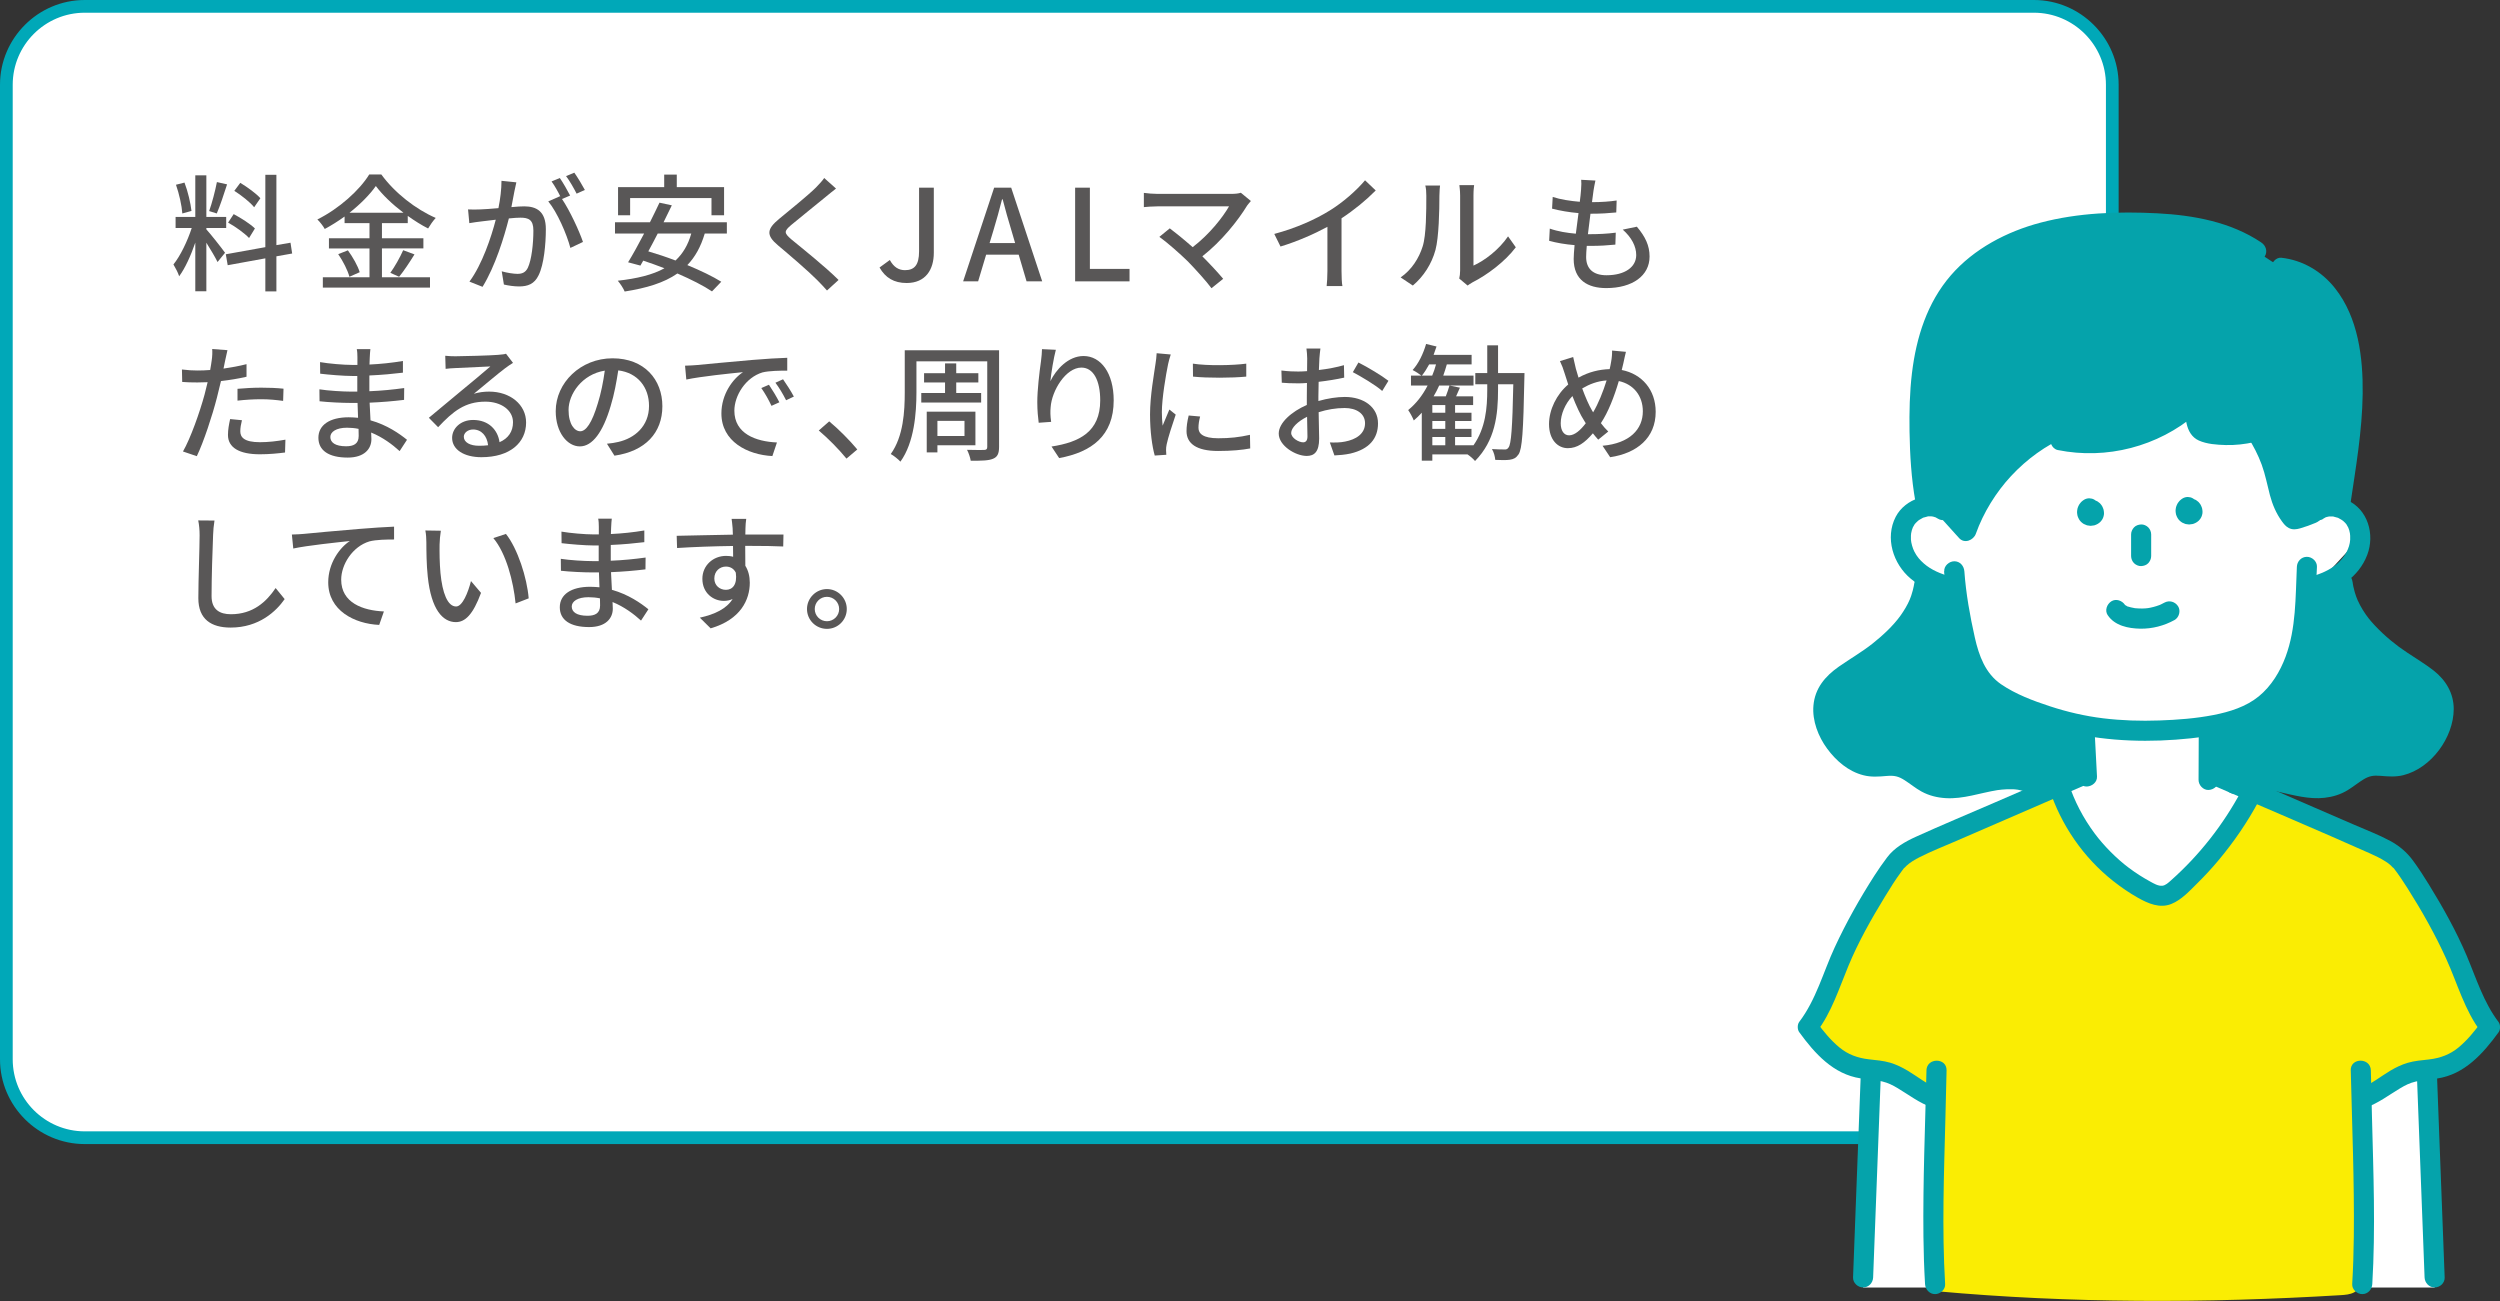
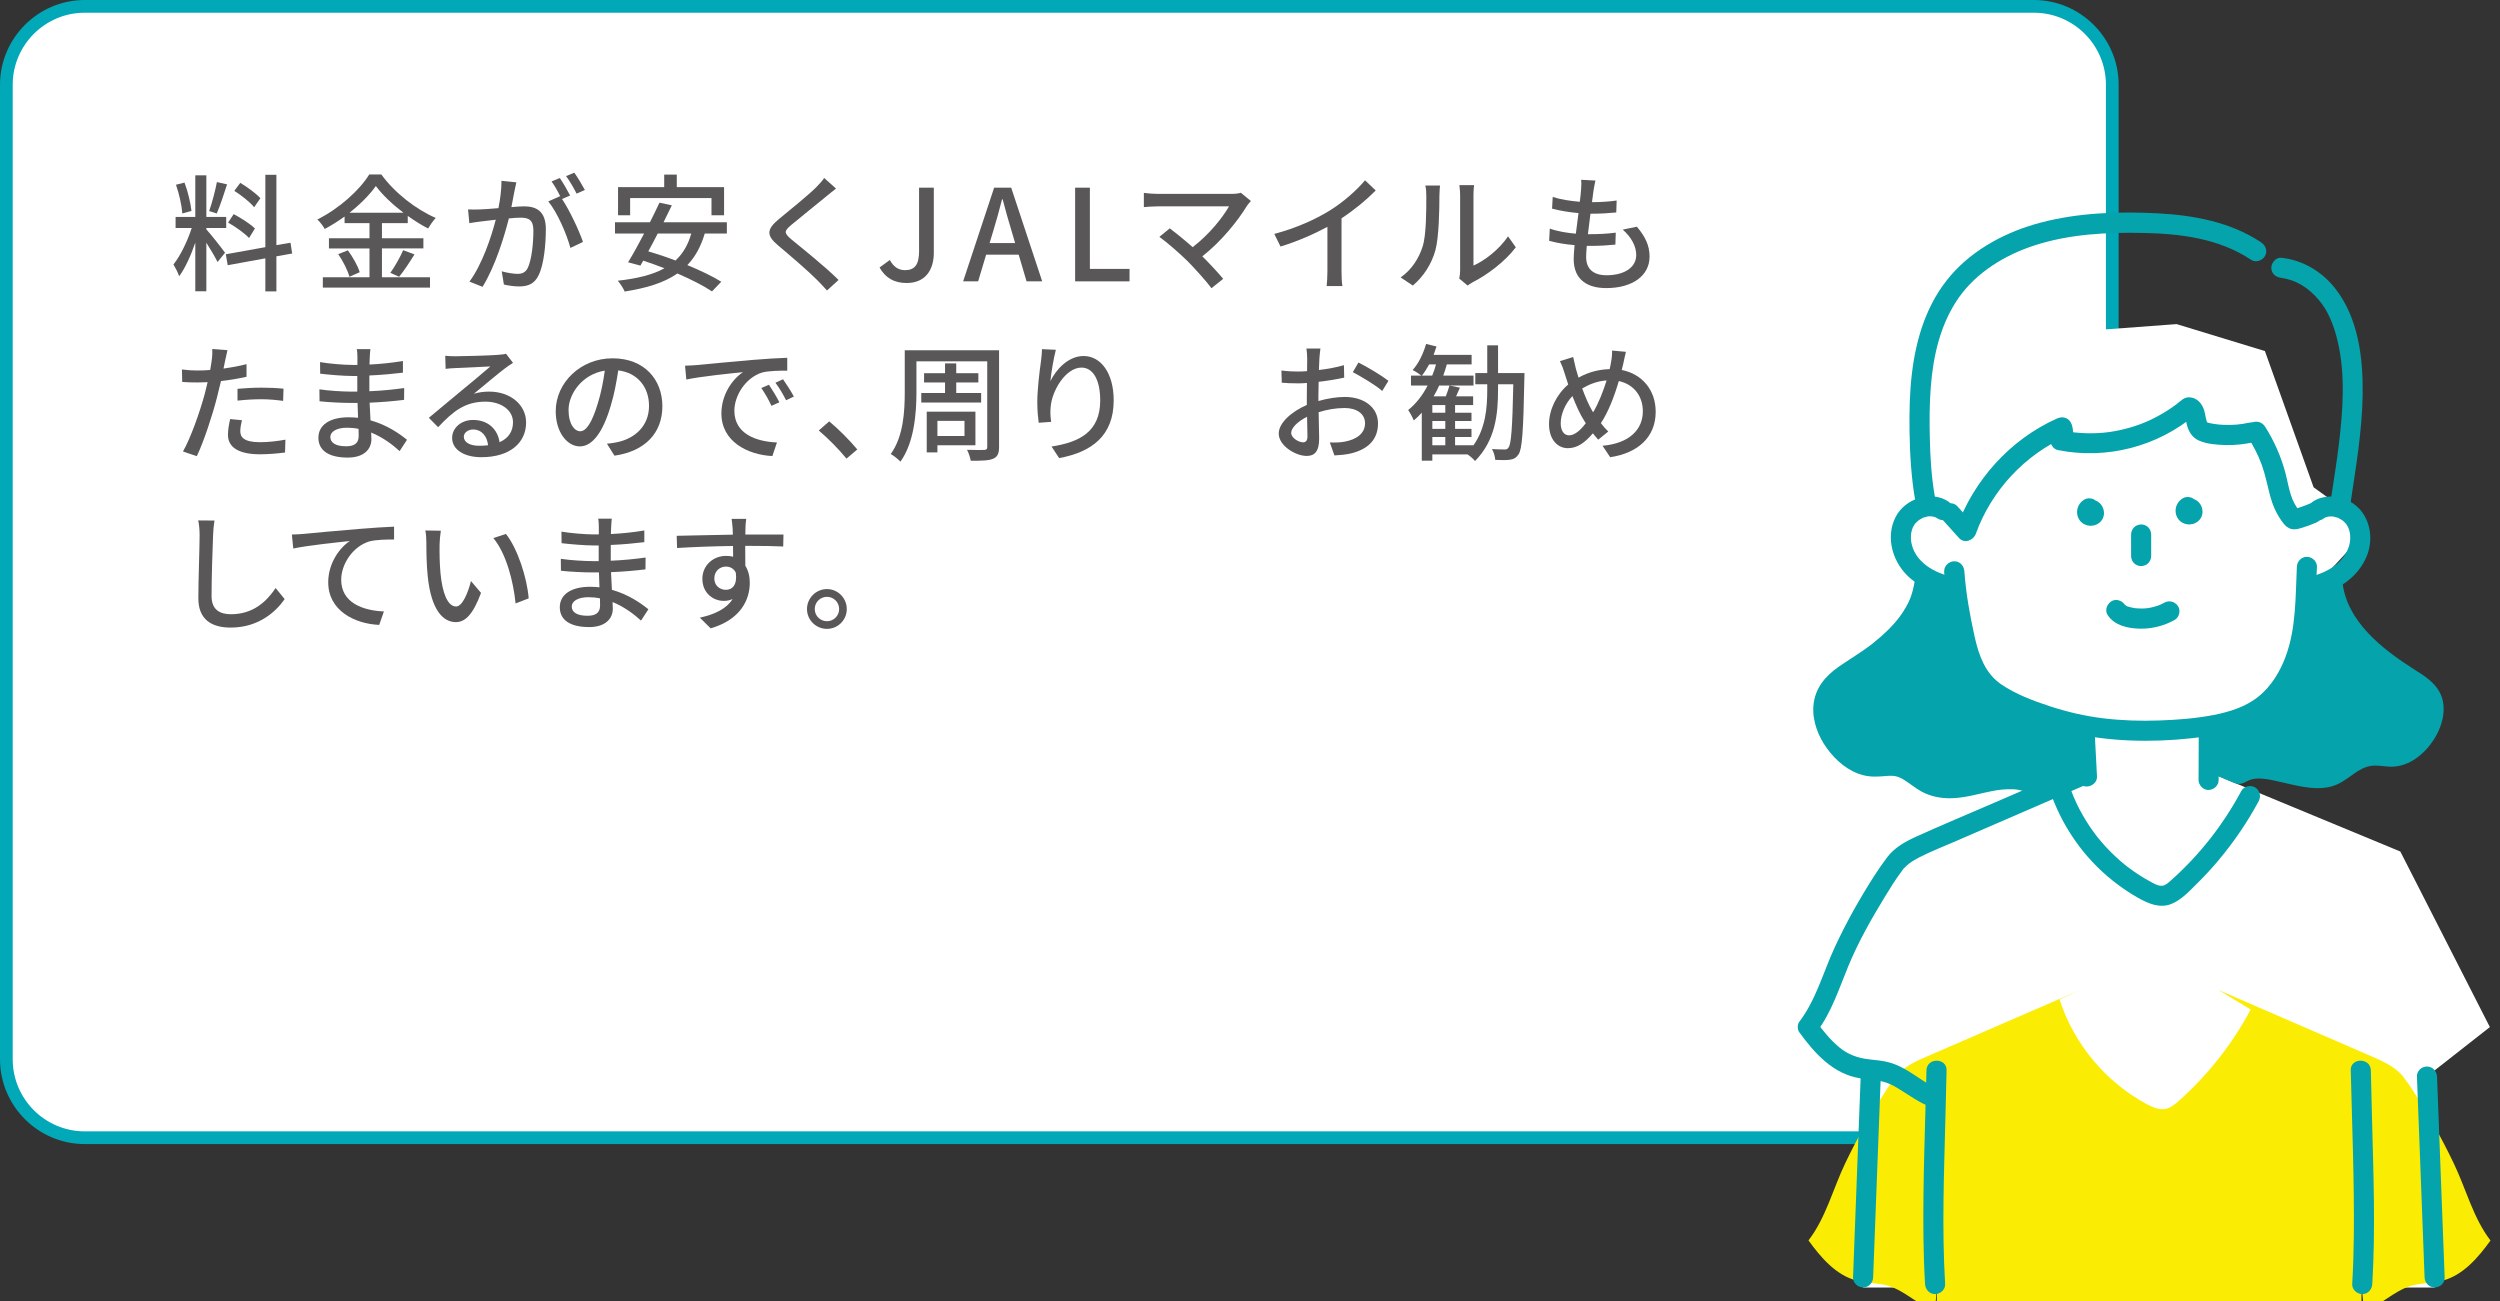
<svg xmlns="http://www.w3.org/2000/svg" id="_レイヤー_2" viewBox="0 0 590 307.03">
  <rect x="0" y="0" width="590" height="307.03" fill="#333333" stroke="none" />
  <defs>
    <style>.cls-1{fill:#05a3ab;}.cls-2{fill:#fff;}.cls-3{fill:#00a8b8;}.cls-4{fill:#595757;}.cls-5{fill:#faed03;}</style>
  </defs>
  <g id="_レイヤー_1-2">
    <rect class="cls-2" x="1.5" y="1.5" width="497" height="267" rx="18.5" ry="18.5" />
    <path class="cls-3" d="M480,3c9.37,0,17,7.63,17,17v230c0,9.37-7.63,17-17,17H20c-9.37,0-17-7.63-17-17V20C3,10.63,10.63,3,20,3h460M480,0H20C9,0,0,9,0,20v230c0,11,9,20,20,20h460c11,0,20-9,20-20V20c0-11-9-20-20-20h0Z" />
    <path class="cls-4" d="M48.7,54.13c.9.96,3.78,4.62,4.41,5.52l-1.77,2.19c-.51-1.08-1.65-2.97-2.64-4.56v11.46h-2.61v-11.49c-1.02,3-2.4,6.06-3.81,7.95-.24-.81-.9-2.04-1.35-2.79,1.62-1.98,3.33-5.55,4.32-8.61h-3.81v-2.61h4.65v-9.81h2.61v9.81h4.68v2.61h-4.68v.33ZM43.03,50.38c-.12-1.83-.75-4.65-1.5-6.78l2.01-.51c.81,2.1,1.44,4.86,1.65,6.69l-2.16.6ZM53.59,43.51c-.75,2.34-1.68,5.13-2.43,6.87l-1.8-.57c.66-1.83,1.44-4.8,1.83-6.84l2.4.54ZM65.23,60.49v8.28h-2.61v-7.8l-8.88,1.62-.45-2.58,9.33-1.68v-17.07h2.61v16.59l3.33-.57.39,2.55-3.72.66ZM58.78,56.17c-1.05-1.11-3.18-2.67-4.95-3.63l1.32-2.01c1.74.93,3.96,2.34,5.01,3.39l-1.38,2.25ZM59.98,48.91c-.93-1.17-2.97-2.79-4.68-3.87l1.41-1.89c1.68,1.02,3.75,2.52,4.74,3.63l-1.47,2.13Z" />
    <path class="cls-4" d="M90.14,65.44h11.34v2.43h-25.29v-2.43h11.01v-6.81h-9.57v-2.4h9.57v-3.57h-5.88v-1.56c-1.5,1.08-3.06,2.07-4.68,2.94-.33-.63-1.14-1.68-1.74-2.25,5.1-2.52,9.99-6.93,12.24-10.62h2.85c3.18,4.38,8.19,8.25,12.84,10.26-.66.72-1.32,1.68-1.8,2.49-1.59-.81-3.21-1.83-4.8-2.97v1.71h-6.09v3.57h9.78v2.4h-9.78v6.81ZM82.1,59.08c1.17,1.59,2.37,3.72,2.79,5.16l-2.43,1.08c-.36-1.44-1.5-3.69-2.64-5.34l2.28-.9ZM95.21,50.2c-2.61-1.98-4.95-4.2-6.51-6.3-1.44,2.04-3.63,4.26-6.21,6.3h12.72ZM92.12,64.39c1.02-1.41,2.31-3.69,3.03-5.34l2.67.99c-1.17,1.89-2.52,3.93-3.63,5.28l-2.07-.93Z" />
    <path class="cls-4" d="M121.41,45.1c-.18.93-.45,2.37-.72,3.78,1.23-.12,2.34-.18,3.03-.18,2.88,0,5.1,1.17,5.1,5.37,0,3.54-.45,8.37-1.71,10.89-.99,2.07-2.55,2.64-4.62,2.64-1.17,0-2.58-.21-3.57-.45l-.51-3.12c1.23.36,2.85.6,3.69.6,1.05,0,1.89-.27,2.46-1.41.9-1.89,1.32-5.7,1.32-8.82,0-2.58-1.17-3.03-3.06-3.03-.63,0-1.62.06-2.73.18-1.11,4.41-3.24,11.34-6.21,16.14l-3.09-1.23c3-4.05,5.16-10.53,6.21-14.61-1.35.15-2.58.3-3.27.39-.75.09-2.16.27-2.97.42l-.3-3.24c.99.06,1.89.03,2.91,0,.96-.03,2.58-.15,4.26-.3.45-2.22.72-4.5.72-6.45l3.51.36c-.15.63-.3,1.41-.45,2.07ZM134.55,46.15l-1.92.81c1.83,2.7,4.08,7.56,4.95,10.14l-2.97,1.41c-.84-3.21-3.12-8.46-5.22-10.98l2.79-1.23c.03.06.09.12.12.18-.57-1.17-1.41-2.67-2.13-3.66l1.95-.81c.75,1.08,1.83,2.97,2.43,4.14ZM138.03,44.83l-1.95.87c-.66-1.29-1.62-3-2.49-4.14l1.95-.81c.78,1.11,1.92,3,2.49,4.08Z" />
    <path class="cls-4" d="M166.32,55.12c-.93,3.12-2.28,5.55-4.11,7.44,3.12,1.29,6,2.67,8.01,3.93l-2.19,2.28c-1.95-1.32-4.92-2.82-8.16-4.23-3.18,2.22-7.32,3.45-12.45,4.26-.24-.66-1.08-1.92-1.62-2.55,4.53-.51,8.19-1.38,11.01-2.94-1.68-.66-3.39-1.26-5.01-1.8l-.66,1.17-2.91-.78c1.11-1.8,2.46-4.26,3.78-6.78h-6.87v-2.67h8.25c.81-1.62,1.59-3.21,2.25-4.62l2.91.63c-.6,1.26-1.26,2.61-1.95,3.99h14.94v2.67h-5.22ZM148.71,50.8h-2.85v-6.63h10.89v-2.97h2.97v2.97h11.16v6.63h-2.97v-4.05h-19.2v4.05ZM155.22,55.12c-.75,1.47-1.5,2.88-2.22,4.2,2.04.6,4.23,1.32,6.42,2.16,1.74-1.62,2.97-3.69,3.72-6.36h-7.92Z" />
    <path class="cls-4" d="M194.99,46.36c-2.01,1.68-6.15,4.95-8.28,6.75-1.71,1.47-1.71,1.86.06,3.39,2.55,2.1,8.01,6.45,11.13,9.57l-2.73,2.49c-.72-.81-1.5-1.65-2.28-2.43-2.01-2.04-6.48-5.88-9.27-8.22-2.91-2.43-2.61-3.87.24-6.24,2.31-1.92,6.66-5.4,8.7-7.41.69-.72,1.56-1.62,1.95-2.25l2.79,2.49c-.75.57-1.71,1.38-2.31,1.86Z" />
    <path class="cls-4" d="M207.57,63.13l2.43-1.77c.93,1.71,2.13,2.4,3.57,2.4,2.22,0,3.33-1.2,3.33-4.44v-15.03h3.48v15.36c0,3.96-1.92,7.14-6.42,7.14-2.97,0-5.01-1.23-6.39-3.66Z" />
    <path class="cls-4" d="M234.62,44.29h4.02l7.32,22.11h-3.69l-1.86-6.3h-7.68l-1.89,6.3h-3.54l7.32-22.11ZM233.54,57.37h6.03l-.87-2.97c-.75-2.4-1.41-4.86-2.07-7.35h-.15c-.63,2.52-1.32,4.95-2.04,7.35l-.9,2.97Z" />
    <path class="cls-4" d="M253.73,44.29h3.48v19.17h9.36v2.94h-12.84v-22.11Z" />
    <path class="cls-4" d="M294.34,48.49c-2.16,3.54-6,8.4-10.59,12,1.77,1.77,3.72,3.87,4.92,5.31l-2.76,2.22c-1.2-1.62-3.63-4.32-5.55-6.3-1.8-1.77-5.07-4.65-6.75-5.82l2.46-2.01c1.14.84,3.39,2.67,5.4,4.44,3.96-3.03,7.11-7.05,8.58-9.63h-16.86c-1.2,0-2.61.12-3.24.18v-3.36c.81.12,2.22.24,3.24.24h17.34c.96,0,1.8-.09,2.31-.27l2.37,1.95c-.33.39-.66.75-.87,1.05Z" />
    <path class="cls-4" d="M313.81,49.69c3.12-1.92,6.3-4.71,8.34-7.14l2.52,2.4c-2.28,2.31-5.1,4.62-8.07,6.57v12.45c0,1.23.06,2.88.21,3.54h-3.72c.09-.66.18-2.31.18-3.54v-10.44c-3.15,1.71-7.11,3.45-11.07,4.65l-1.47-2.97c5.25-1.41,9.75-3.45,13.08-5.52Z" />
    <path class="cls-4" d="M335.74,58.18c.87-2.67.87-8.52.87-11.97,0-1.02-.06-1.74-.24-2.43h3.48c-.03.24-.15,1.35-.15,2.4,0,3.42-.12,9.81-.93,12.81-.9,3.3-2.79,6.24-5.34,8.4l-2.88-1.92c2.61-1.8,4.32-4.53,5.19-7.29ZM344.59,63.85v-17.76c0-1.23-.18-2.22-.18-2.4h3.48c-.03.18-.15,1.17-.15,2.4v16.59c2.61-1.17,6-3.72,8.16-6.9l1.83,2.58c-2.55,3.39-6.78,6.54-10.23,8.28-.54.3-.9.57-1.14.75l-1.98-1.65c.12-.51.21-1.2.21-1.89Z" />
    <path class="cls-4" d="M376.07,44.98c-.09.66-.21,1.59-.36,2.73,2.22,0,4.23-.15,5.82-.39l-.09,2.82c-1.86.18-3.57.3-6.03.3h-.06c-.21,1.56-.42,3.27-.6,4.83h.42c1.95,0,4.11-.09,6.15-.36l-.09,2.82c-1.83.18-3.66.3-5.61.3h-1.14c-.09,1.05-.15,1.98-.15,2.61,0,2.73,1.59,4.32,4.8,4.32,4.38,0,7.02-1.95,7.02-4.77,0-2.04-1.08-4.14-3.18-6l3.33-.69c2.01,2.37,3,4.47,3,7.05,0,4.5-4.02,7.44-10.23,7.44-4.35,0-7.68-1.89-7.68-6.87,0-.78.09-1.92.21-3.27-2.19-.18-4.29-.54-6-1.02l.15-2.88c1.95.69,4.11,1.02,6.15,1.2.21-1.59.42-3.27.63-4.86-2.16-.18-4.41-.57-6.24-1.05l.15-2.76c1.83.6,4.17.96,6.39,1.14.15-1.08.24-2.04.3-2.82.09-1.2.09-1.77.03-2.37l3.36.18c-.21.93-.33,1.65-.45,2.37Z" />
    <path class="cls-4" d="M53.11,85.22c-.09.51-.21,1.11-.36,1.77,1.83-.27,3.69-.6,5.43-1.05v2.97c-1.89.45-3.99.78-6.03,1.02-.3,1.29-.63,2.67-.96,3.93-1.08,4.23-3.12,10.41-4.74,13.8l-3.27-1.11c1.77-3.06,3.96-9.24,5.1-13.44.24-.93.48-1.92.72-2.91-.87.03-1.68.06-2.43.06-1.38,0-2.49-.03-3.57-.12l-.06-2.94c1.47.18,2.52.24,3.66.24.93,0,1.95-.03,3-.12.15-.9.3-1.68.36-2.25.15-.93.18-2.04.12-2.7l3.6.27c-.18.75-.45,1.98-.57,2.58ZM56.71,101.78c0,1.35.81,2.58,4.65,2.58,1.98,0,4.02-.24,6-.6l-.09,3.03c-1.65.21-3.66.42-5.94.42-4.89,0-7.53-1.59-7.53-4.56,0-1.26.24-2.52.51-3.75l2.79.27c-.24.93-.39,1.86-.39,2.61ZM61.66,91.49c1.74,0,3.54.06,5.25.24l-.09,2.88c-1.53-.21-3.3-.39-5.1-.39-1.95,0-3.78.12-5.67.33v-2.79c1.62-.15,3.69-.27,5.61-.27Z" />
    <path class="cls-4" d="M87.26,84.44c-.03.36-.03.93-.06,1.59,2.58-.12,5.22-.39,7.89-.84v2.76c-2.22.27-5.01.54-7.92.66v3.72c2.97-.12,5.61-.39,8.22-.75l-.03,2.79c-2.76.33-5.25.54-8.13.66.06,1.38.15,2.82.21,4.17,3.9,1.08,6.87,3.18,8.61,4.59l-1.74,2.67c-1.71-1.56-3.99-3.27-6.72-4.38.03.63.06,1.14.06,1.56,0,2.28-1.65,4.35-5.58,4.35-4.5,0-6.93-1.68-6.93-4.68s2.67-4.83,7.14-4.83c.78,0,1.5.06,2.22.12-.03-1.17-.09-2.4-.12-3.51h-1.65c-1.92,0-5.25-.15-7.32-.39l-.03-2.82c2.04.33,5.58.54,7.41.54h1.53v-3.69h-1.23c-1.98,0-5.58-.3-7.53-.54l-.03-2.73c2.01.36,5.61.66,7.53.66h1.29v-1.83c0-.51-.03-1.41-.15-1.89h3.21c-.06.54-.12,1.2-.15,2.04ZM81.68,105.32c1.68,0,2.97-.51,2.97-2.43,0-.42,0-1.02-.03-1.68-.87-.18-1.8-.27-2.73-.27-2.55,0-3.93.99-3.93,2.19,0,1.29,1.14,2.19,3.72,2.19Z" />
    <path class="cls-4" d="M107.48,84.08c1.56,0,8.4-.18,10.02-.33,1.05-.09,1.59-.15,1.92-.27l1.65,2.16c-.63.39-1.26.81-1.89,1.29-1.53,1.14-5.22,4.26-7.35,6,1.2-.36,2.4-.51,3.6-.51,5.01,0,8.73,3.09,8.73,7.29,0,4.77-3.81,8.19-10.56,8.19-4.14,0-6.9-1.83-6.9-4.56,0-2.22,1.98-4.23,4.95-4.23,3.72,0,5.85,2.4,6.24,5.25,2.07-.9,3.18-2.52,3.18-4.71,0-2.82-2.76-4.86-6.51-4.86-4.8,0-7.62,2.25-11.16,6.03l-2.19-2.22c2.34-1.92,6.09-5.07,7.86-6.54,1.68-1.38,5.16-4.26,6.66-5.58-1.59.06-6.78.3-8.34.39-.75.03-1.53.09-2.22.18l-.09-3.09c.75.09,1.68.12,2.4.12ZM113.06,105.2c.75,0,1.47-.03,2.13-.12-.24-2.19-1.56-3.72-3.54-3.72-1.26,0-2.19.81-2.19,1.71,0,1.32,1.47,2.13,3.6,2.13Z" />
    <path class="cls-4" d="M145.01,107.54l-1.77-2.82c1.02-.09,1.92-.24,2.67-.42,3.84-.87,7.26-3.69,7.26-8.52,0-4.35-2.64-7.8-7.26-8.37-.42,2.7-.93,5.61-1.8,8.43-1.8,6.12-4.29,9.51-7.26,9.51s-5.7-3.3-5.7-8.31c0-6.72,5.88-12.48,13.41-12.48s11.76,5.04,11.76,11.31-4.02,10.62-11.31,11.67ZM136.94,101.78c1.35,0,2.76-1.95,4.14-6.57.75-2.37,1.29-5.1,1.65-7.74-5.4.87-8.55,5.55-8.55,9.27,0,3.45,1.47,5.04,2.76,5.04Z" />
    <path class="cls-4" d="M164.46,86.15c2.19-.21,7.53-.72,13.05-1.2,3.21-.27,6.21-.45,8.28-.51v3.03c-1.68,0-4.29.03-5.85.42-3.99,1.2-6.63,5.49-6.63,9.03,0,5.46,5.1,7.29,10.05,7.5l-1.08,3.21c-5.88-.3-12.03-3.45-12.03-10.05,0-4.53,2.67-8.16,5.1-9.75-3.03.3-10.02,1.02-13.38,1.74l-.3-3.27c1.14-.03,2.19-.09,2.79-.15ZM183.93,94.94l-1.86.84c-.72-1.53-1.5-2.91-2.4-4.2l1.8-.78c.72,1.05,1.83,2.88,2.46,4.14ZM187.35,93.59l-1.83.87c-.78-1.53-1.56-2.85-2.52-4.14l1.8-.81c.72,1.02,1.89,2.82,2.55,4.08Z" />
    <path class="cls-4" d="M193.23,101.6l2.46-2.16c2.13,1.74,4.92,4.56,6.63,6.63l-2.55,2.16c-1.89-2.31-4.44-4.86-6.54-6.63Z" />
    <path class="cls-4" d="M235.78,105.47c0,1.59-.39,2.37-1.41,2.79-1.02.45-2.64.48-5.28.48-.09-.69-.51-1.92-.87-2.58,1.71.06,3.54.03,4.05.03.54-.03.72-.21.72-.72v-20.19h-16.71v7.32c0,4.86-.51,11.82-3.78,16.35-.48-.54-1.65-1.47-2.28-1.8,3-4.17,3.3-10.11,3.3-14.55v-9.93h22.26v22.8ZM223.03,92.75v-2.49h-4.95v-2.19h4.95v-2.31h2.64v2.31h5.22v2.19h-5.22v2.49h5.88v2.25h-14.13v-2.25h5.61ZM221.23,105.08v1.68h-2.52v-9.6h11.49v7.92h-8.97ZM221.23,99.32v3.57h6.39v-3.57h-6.39Z" />
    <path class="cls-4" d="M247.89,89.96c1.32-2.73,4.2-5.94,7.83-5.94,4.08,0,7.11,4.02,7.11,10.47,0,8.37-5.22,12.21-12.87,13.62l-1.8-2.73c6.57-1.02,11.49-3.45,11.49-10.89,0-4.68-1.59-7.74-4.44-7.74-3.66,0-6.99,5.4-7.26,9.36-.09.99-.09,2.01.12,3.45l-2.94.21c-.15-1.14-.33-2.88-.33-4.86,0-2.82.48-6.93.87-9.66.15-1.02.21-2.01.24-2.85l3.27.15c-.51,1.89-1.11,5.52-1.29,7.41Z" />
-     <path class="cls-4" d="M275.67,85.94c-.51,2.46-1.47,8.1-1.47,11.31,0,1.05.06,2.1.18,3.21.51-1.23,1.11-2.7,1.59-3.81l1.5,1.2c-.78,2.28-1.83,5.49-2.13,6.99-.09.42-.18,1.05-.15,1.38,0,.3.03.75.06,1.11l-2.73.18c-.6-2.1-1.11-5.64-1.11-9.69,0-4.47.96-9.57,1.29-11.97.12-.75.24-1.68.27-2.49l3.33.3c-.21.54-.51,1.74-.63,2.28ZM282.84,100.97c0,1.35,1.05,2.46,4.68,2.46,2.7,0,4.95-.24,7.47-.81l.06,3.21c-1.89.36-4.38.6-7.59.6-5.1,0-7.44-1.77-7.44-4.68,0-1.08.15-2.22.51-3.69l2.7.24c-.27,1.05-.39,1.86-.39,2.67ZM294.12,85.82v3.06c-3.42.33-9.09.36-12.57,0l-.03-3.06c3.45.54,9.48.42,12.6,0Z" />
    <path class="cls-4" d="M311.38,84.56c-.03.72-.06,1.68-.12,2.76,2.1-.24,4.26-.66,5.91-1.14l.06,2.94c-1.74.39-3.96.75-6.03.99-.03,1.2-.06,2.4-.06,3.48v1.05c2.19-.63,4.41-.96,6.24-.96,4.47,0,7.83,2.4,7.83,6.24,0,3.57-2.07,6.06-6.48,7.11-1.35.3-2.7.39-3.81.45l-1.08-3.06c1.2.03,2.49.03,3.6-.21,2.52-.48,4.71-1.8,4.71-4.32,0-2.31-2.07-3.6-4.8-3.6-2.1,0-4.17.36-6.15.99.03,2.49.12,5.01.12,6.21,0,3.18-1.17,4.11-2.94,4.11-2.61,0-6.6-2.4-6.6-5.28,0-2.55,3.09-5.22,6.63-6.75v-1.86c0-1.05,0-2.19.03-3.33-.75.06-1.41.09-1.98.09-1.83,0-2.97-.06-3.96-.15l-.09-2.88c1.71.21,2.88.24,3.99.24.63,0,1.32-.03,2.07-.09,0-1.35.03-2.43.03-2.97,0-.63-.09-1.83-.18-2.37h3.3c-.09.57-.18,1.59-.24,2.31ZM307.54,104.39c.6,0,1.02-.39,1.02-1.38s-.06-2.7-.09-4.65c-2.19,1.08-3.75,2.61-3.75,3.81s1.8,2.22,2.82,2.22ZM327.67,89.87l-1.47,2.4c-1.44-1.32-5.04-3.45-6.93-4.44l1.32-2.28c2.22,1.11,5.58,3.15,7.08,4.32Z" />
    <path class="cls-4" d="M359.78,88.04s-.03.96-.03,1.29c-.24,12.45-.51,16.65-1.38,17.91-.6.87-1.14,1.11-2.07,1.26-.81.12-2.1.09-3.42.03-.06-.75-.33-1.83-.78-2.55,1.26.09,2.43.09,2.94.09.45.03.72-.06.99-.48.6-.81.9-4.53,1.11-14.91h-3.6v1.23c0,6.09-.69,12.06-5.43,16.89-.42-.51-1.11-1.11-1.77-1.56h-8.31v1.47h-2.49v-11.31c-.6.66-1.23,1.29-1.89,1.83-.21-.6-.9-1.86-1.32-2.46,1.83-1.47,3.39-3.45,4.59-5.79h-3.93v-2.34h2.46c-.48-.39-1.47-1.02-2.07-1.32,1.41-1.53,2.52-3.87,3.18-6.15l2.46.6c-.21.66-.45,1.32-.69,1.98h8.97v2.25h-5.85c-.24.9-.54,1.77-.84,2.64h7.14v2.34h-8.1c-.39.9-.84,1.74-1.32,2.55h2.88c.33-.84.66-1.83.87-2.55l2.46.51c-.3.72-.6,1.41-.9,2.04h4.02v2.07h-4.26v1.8h3.87v1.95h-3.87v1.86h3.87v1.92h-3.87v1.95h4.35c2.85-4.08,3.24-8.76,3.24-13.17v-1.23h-2.82v-2.64h2.82v-6.54h2.55v6.54h6.24ZM338,88.64c.36-.84.66-1.74.9-2.64h-1.62c-.54.99-1.11,1.89-1.71,2.64h2.43ZM341.09,95.6h-3.06v1.8h3.06v-1.8ZM341.09,99.35h-3.06v1.86h3.06v-1.86ZM338.03,105.08h3.06v-1.95h-3.06v1.95Z" />
    <path class="cls-4" d="M383.12,85.7c-.12.54-.24,1.08-.39,1.62,4.77.93,8.01,4.68,8.01,9.87,0,6.15-4.41,9.78-10.74,10.71l-1.8-2.7c6.42-.57,9.51-3.9,9.51-8.13,0-3.66-2.19-6.39-5.67-7.14-1.08,3.69-2.52,7.38-4.23,9.93.54.72,1.14,1.41,1.74,1.98l-2.37,1.92c-.45-.51-.87-.99-1.26-1.5-1.92,2.25-3.69,3.51-5.91,3.51-2.37,0-4.44-1.98-4.44-5.67,0-3.42,1.8-7.05,4.53-9.36-.3-.87-.57-1.77-.84-2.61-.3-1.02-.66-1.98-1.11-2.91l3.12-.96c.18.87.42,1.86.63,2.73.18.66.39,1.38.63,2.13,2.43-1.35,4.83-1.92,7.35-2.01.15-.63.27-1.23.36-1.83.15-.72.24-1.86.21-2.55l3.27.3c-.21.78-.45,2.01-.6,2.67ZM370.31,102.74c1.32,0,2.7-1.23,3.93-2.85-.09-.18-.21-.36-.33-.54-.93-1.41-1.92-3.57-2.82-5.88-1.71,1.8-2.76,4.29-2.76,6.42,0,1.74.75,2.85,1.98,2.85ZM375.98,97.31c1.23-2.07,2.34-4.83,3.18-7.53-2.16.15-4.02.87-5.76,1.89.75,2.04,1.59,3.99,2.31,5.19.09.15.18.3.27.45Z" />
    <path class="cls-4" d="M50.29,126.3c-.15,3.33-.36,10.26-.36,14.4,0,3.18,1.95,4.26,4.56,4.26,5.25,0,8.4-2.97,10.56-6.18l2.13,2.61c-1.98,2.85-6.03,6.72-12.75,6.72-4.56,0-7.62-1.95-7.62-6.93,0-4.26.3-12,.3-14.88,0-1.26-.12-2.49-.33-3.48l3.84.03c-.18,1.11-.3,2.37-.33,3.45Z" />
    <path class="cls-4" d="M71.67,126c2.19-.21,7.53-.72,13.05-1.17,3.21-.27,6.21-.45,8.28-.54v3.03c-1.65,0-4.26.03-5.82.45-3.99,1.2-6.66,5.46-6.66,9.03,0,5.46,5.1,7.29,10.08,7.5l-1.11,3.18c-5.88-.27-12.03-3.42-12.03-10.05,0-4.5,2.67-8.16,5.1-9.75-3.03.33-10.02,1.05-13.35,1.77l-.33-3.3c1.17-.03,2.22-.09,2.79-.15Z" />
    <path class="cls-4" d="M103.74,128.49c-.03,1.89,0,4.41.21,6.75.45,4.71,1.68,7.89,3.69,7.89,1.5,0,2.82-3.27,3.51-6l2.37,2.79c-1.89,5.13-3.75,6.9-5.94,6.9-3.03,0-5.82-2.88-6.63-10.77-.3-2.64-.33-6.24-.33-8.04,0-.75-.06-2.01-.24-2.82l3.66.06c-.15.87-.3,2.43-.3,3.24ZM124.77,141.21l-3.09,1.2c-.51-5.16-2.22-11.82-5.25-15.42l2.97-.99c2.76,3.48,4.98,10.35,5.37,15.21Z" />
    <path class="cls-4" d="M144.23,124.44c-.03.36-.03.93-.06,1.59,2.58-.12,5.22-.39,7.89-.84v2.76c-2.22.27-5.01.54-7.92.66v3.72c2.97-.12,5.61-.39,8.22-.75l-.03,2.79c-2.76.33-5.25.54-8.13.66.06,1.38.15,2.82.21,4.17,3.9,1.08,6.87,3.18,8.61,4.59l-1.74,2.67c-1.71-1.56-3.99-3.27-6.72-4.38.03.63.06,1.14.06,1.56,0,2.28-1.65,4.35-5.58,4.35-4.5,0-6.93-1.68-6.93-4.68s2.67-4.83,7.14-4.83c.78,0,1.5.06,2.22.12-.03-1.17-.09-2.4-.12-3.51h-1.65c-1.92,0-5.25-.15-7.32-.39l-.03-2.82c2.04.33,5.58.54,7.41.54h1.53v-3.69h-1.23c-1.98,0-5.58-.3-7.53-.54l-.03-2.73c2.01.36,5.61.66,7.53.66h1.29v-1.83c0-.51-.03-1.41-.15-1.89h3.21c-.06.54-.12,1.2-.15,2.04ZM138.65,145.32c1.68,0,2.97-.51,2.97-2.43,0-.42,0-1.02-.03-1.68-.87-.18-1.8-.27-2.73-.27-2.55,0-3.93.99-3.93,2.19,0,1.29,1.14,2.19,3.72,2.19Z" />
    <path class="cls-4" d="M175.93,124.65c-.03.36-.03.9-.03,1.5h9l-.06,2.82c-1.77-.09-4.62-.15-8.97-.15.03,1.62.03,3.36.03,4.71.69,1.08,1.05,2.46,1.05,3.99,0,3.99-2.13,8.7-9.24,10.77l-2.55-2.52c3.54-.78,6.3-2.1,7.74-4.41-.6.3-1.32.45-2.1.45-2.43,0-5.04-1.8-5.04-5.22,0-3.15,2.55-5.4,5.58-5.4.6,0,1.17.06,1.68.21,0-.78-.03-1.68-.03-2.55-4.56.06-9.48.24-13.2.48l-.09-2.88c3.39-.06,8.97-.21,13.26-.27-.03-.66-.03-1.17-.06-1.53-.09-.96-.18-1.89-.24-2.19h3.45c-.09.39-.18,1.77-.18,2.19ZM171.31,139.2c1.56,0,2.73-1.23,2.34-4.05-.48-.99-1.35-1.44-2.34-1.44-1.38,0-2.73,1.02-2.73,2.82,0,1.65,1.29,2.67,2.73,2.67Z" />
    <path class="cls-4" d="M199.84,143.73c0,2.58-2.07,4.68-4.68,4.68s-4.71-2.1-4.71-4.68,2.13-4.71,4.71-4.71,4.68,2.13,4.68,4.71ZM198.04,143.73c0-1.59-1.29-2.88-2.88-2.88s-2.88,1.29-2.88,2.88,1.29,2.88,2.88,2.88,2.88-1.29,2.88-2.88Z" />
    <polygon class="cls-2" points="496.58 77.76 459.88 102.67 459.78 118.33 449.41 122.86 448.84 132.86 459.13 138.95 468.55 164.07 491.49 171.7 492.22 182.76 449.91 201.43 426.67 242.38 441.49 251.69 439.69 303.85 574.58 303.85 573.68 253.31 587.61 242.39 566.48 200.96 522.55 182.76 521.85 172.03 537.35 166.81 545.13 145.94 547.17 137.54 557.62 126.22 555.23 121.68 546.01 115 534.52 82.85 513.68 76.49 496.58 77.76" />
-     <path class="cls-5" d="M557.3,302.96c1.54-3.6.56-10.19.58-12.99.03-6.12-.12-12.24-.27-18.36-.15-6.34-.31-12.68-.46-19.01l.61,6.47c3.97-1.37,7.02-4.76,11.05-5.96,2.43-.72,5.04-.59,7.5-1.24,4.84-1.29,8.36-5.41,11.3-9.47-4.07-5.27-5.79-12.2-8.64-18.14-3.09-6.47-6.64-12.72-10.62-18.69l-1.53-2.07c-1.91-2.21-4.68-3.44-7.37-4.6-12.01-5.2-24.01-10.41-36.03-15.62l7.59,4.6c-4.33,8.13-10.11,15.48-16.99,21.59-.91.8-1.89,1.62-3.08,1.86-1.52.31-3.05-.37-4.43-1.1-9.69-5.19-17.24-14.24-20.6-24.71l4.93-2.27c-12.01,5.2-24.01,10.41-36.03,15.62-2.68,1.16-5.46,2.39-7.37,4.6l-1.53,2.07c-3.98,5.97-7.53,12.22-10.62,18.69-2.84,5.96-4.57,12.88-8.64,18.14,2.94,4.06,6.45,8.18,11.3,9.47,2.45.65,5.06.52,7.5,1.24,4.03,1.2,7.08,4.58,11.05,5.96l.53-6.47c-.15,6.34-.31,12.68-.46,19.01-.27,11.08-.39,22.09.39,33.14,31.69,2.89,63.61,2.86,95.38.94,1.13-.07,2.29-.15,3.28-.69.75-.4,1.29-1.12,1.67-2.02Z" />
+     <path class="cls-5" d="M557.3,302.96l.61,6.47c3.97-1.37,7.02-4.76,11.05-5.96,2.43-.72,5.04-.59,7.5-1.24,4.84-1.29,8.36-5.41,11.3-9.47-4.07-5.27-5.79-12.2-8.64-18.14-3.09-6.47-6.64-12.72-10.62-18.69l-1.53-2.07c-1.91-2.21-4.68-3.44-7.37-4.6-12.01-5.2-24.01-10.41-36.03-15.62l7.59,4.6c-4.33,8.13-10.11,15.48-16.99,21.59-.91.8-1.89,1.62-3.08,1.86-1.52.31-3.05-.37-4.43-1.1-9.69-5.19-17.24-14.24-20.6-24.71l4.93-2.27c-12.01,5.2-24.01,10.41-36.03,15.62-2.68,1.16-5.46,2.39-7.37,4.6l-1.53,2.07c-3.98,5.97-7.53,12.22-10.62,18.69-2.84,5.96-4.57,12.88-8.64,18.14,2.94,4.06,6.45,8.18,11.3,9.47,2.45.65,5.06.52,7.5,1.24,4.03,1.2,7.08,4.58,11.05,5.96l.53-6.47c-.15,6.34-.31,12.68-.46,19.01-.27,11.08-.39,22.09.39,33.14,31.69,2.89,63.61,2.86,95.38.94,1.13-.07,2.29-.15,3.28-.69.75-.4,1.29-1.12,1.67-2.02Z" />
    <path class="cls-1" d="M538.35,184.58c4.44,1.01,9.27,2.38,13.39.46,2.7-1.26,4.81-3.82,7.75-4.28,1.64-.26,3.3.2,4.95.18,4.06-.03,7.64-2.88,9.87-6.28,2.18-3.34,3.32-7.78,1.45-11.3-1.28-2.4-3.7-3.92-6-5.37-7.75-4.92-15.89-11.4-16.93-20.53.29-.58-.07-.44-.7-.59-.63-.16-1.29.07-1.9.28-2,.72-4,1.44-6.01,2.16-.45,3.42-.91,6.84-1.37,10.26-.83,6.09-2.2,10.21-6.46,14.75-3.69,3.93-8.7,6.65-14.04,7.45-.23.04-.47.07-.62.25-.15.17-.15.4-.16.62-.07,3.19-.15,6.39-.22,9.59,1.89.82,3.78,1.63,5.66,2.45,2.1.91,2.7-.31,4.46-.77,2.05-.53,4.88.22,6.88.67Z" />
    <path class="cls-1" d="M468.65,184.58c2.76-.63,5.82-1.07,8.62-.41,2.21.53,4.33,3.23,6.55,2.16,2.54-1.23,5.09-2.46,7.63-3.68.34-.17.71-.35.88-.69.15-.28.14-.62.12-.94-.15-3.09-.31-6.19-.47-9.28-4.15-.15-8.06-1.93-11.78-3.78-5.6-2.78-11.35-6.05-14.56-11.42-2.73-4.58-3.26-10.11-3.62-15.43-.04-.56-.1-1.16-.47-1.57-.31-.34-.77-.49-1.21-.62-1.67-.5-3.33-.99-5-1.5-2.97,3.43-3.76,8.19-6.96,11.71-3.2,3.52-7.15,6.33-11.15,8.86-2.29,1.45-4.71,2.97-6,5.37-1.88,3.51-.73,7.96,1.45,11.3,2.22,3.4,5.81,6.25,9.87,6.28,1.66.01,3.32-.44,4.95-.18,2.94.46,5.05,3.03,7.75,4.28,4.11,1.91,8.93.54,13.38-.46Z" />
-     <path class="cls-1" d="M532.45,59.27c-8.21-5.57-18.63-6.64-28.56-6.69-7.99-.04-16.06.48-23.69,2.83-7.63,2.35-14.84,6.66-19.58,13.07-6.83,9.25-7.76,21.52-7.6,33.02.07,5.44.34,10.91,1.31,16.27l5.92,3.35c1.26,1.4,2.51,2.79,3.77,4.18,3.8-10.78,12.19-19.85,22.64-24.49.41,1.01.26,2.22-.39,3.1,10.57,2.18,22.08-.79,30.27-7.82,2.08.18,1.21,3.75,2.67,5.25.51.53,1.27.72,1.99.87,3.35.66,6.85.61,10.18-.16l1.14-.18c2.4,3.76,4.13,7.95,5.03,12.32.62,3,1.37,5.43,3.25,7.89.15.2.33.41.57.46.17.04.35,0,.52-.05,1.37-.38,2.72-.85,4.03-1.41l6.46-2.48c2.02-13.73,5.66-32.5-.8-45.48-2.56-5.13-7.45-9.35-13.16-9.92l-5.96-3.92Z" />
    <path class="cls-1" d="M458.8,134.81c.38,5.24,1.31,10.42,2.37,15.56.91,4.41,2.27,8.81,5.27,12.27,3.08,3.55,7.74,5.44,12.01,7.14,4.34,1.72,8.86,3,13.46,3.82,9.49,1.68,19.23,1.52,28.75.2,4.45-.62,8.94-1.72,12.84-4.03,3.81-2.27,6.77-5.69,8.78-9.62,2.14-4.19,3.18-8.56,3.69-13.2.48-4.38.63-8.78.83-13.17.06-1.28-1.13-2.37-2.37-2.37-1.34,0-2.32,1.09-2.37,2.37-.34,7.25-.16,14.45-2.65,21.18-1.31,3.53-3.36,6.94-6.34,9.38-3,2.45-6.85,3.65-10.66,4.4-4.17.81-8.49,1.14-12.8,1.29-4.42.16-8.86.02-13.25-.51-4.27-.52-8.5-1.5-12.58-2.84-3.95-1.29-8.08-2.84-11.53-5.2-3.7-2.54-5.22-6.73-6.18-10.98-1.16-5.15-2.1-10.4-2.48-15.67-.1-1.28-1.02-2.37-2.37-2.37-1.22,0-2.47,1.09-2.38,2.37Z" />
    <path class="cls-1" d="M459.78,118.33c-4.15-2.67-10.17-.65-12.39,3.63-2.57,4.97-.62,11.11,3.51,14.58,2.39,2.02,5.24,3.32,8.24,4.12,2.96.79,4.22-3.79,1.26-4.58-2.31-.61-4.61-1.55-6.36-3.09-.99-.87-1.64-1.64-2.24-2.79-.42-.8-.77-2.06-.82-2.86-.02-.31-.02-.63,0-.95,0,0,.08-.73.03-.44.09-.56.27-1.15.42-1.48.11-.22.24-.42.36-.64.16-.23.18-.26.04-.08.1-.12.2-.23.31-.35.16-.17.33-.32.5-.48.21-.18.23-.2.07-.06.09-.07.19-.13.29-.2.23-.14.47-.27.71-.4.55-.3-.31.06.28-.12.29-.09.59-.17.88-.24.47-.12-.26-.03.27-.04.23,0,.45,0,.68,0,.28.03.3.02.04-.01.15.02.29.05.44.09.21.05.44.12.64.2-.41-.18.37.24.44.28,1.08.69,2.62.22,3.25-.85.68-1.13.23-2.53-.85-3.23Z" />
    <path class="cls-1" d="M548.24,122.44c.07-.05.85-.46.44-.28.2-.09.42-.15.64-.2.15-.04.29-.07.44-.09-.23.03-.25.04-.07.02.26-.01.53,0,.79,0,.61,0-.33-.12.27.04.3.08.59.16.88.24.45.13-.16-.12.29.12.2.11.41.21.61.34.4.25.5.31.96.8.1.11.2.23.31.35-.12-.15-.12-.15-.03-.01.15.24.3.48.42.74.15.3.34.93.42,1.48-.06-.35.03.45.03.44.01.31,0,.63,0,.95-.12,2.03-1.27,4.05-2.95,5.56-1.78,1.6-4.12,2.56-6.47,3.19-2.95.79-1.7,5.37,1.26,4.58,5.27-1.4,10.19-4.48,12.19-9.76,1.83-4.83.16-10.75-4.76-12.93-2.59-1.14-5.62-1.21-8.06.35-1.07.69-1.52,2.11-.85,3.25.64,1.07,2.18,1.54,3.27.85Z" />
    <path class="cls-1" d="M502.94,126.14v5.09c0,.61.26,1.25.69,1.68.41.41,1.09.72,1.68.69.61-.03,1.25-.23,1.68-.69.42-.47.69-1.04.69-1.68v-5.09c0-.61-.26-1.25-.69-1.68s-1.09-.72-1.68-.69c-.61.03-1.25.23-1.68.69-.43.47-.69,1.04-.69,1.68Z" />
    <path class="cls-1" d="M493.93,119.21s-.05-.01-.07-.02c.19.08.38.16.57.24-.04-.01-.07-.04-.1-.06.16.12.32.25.48.37-.04-.03-.07-.06-.09-.09.12.16.25.32.37.48-.03-.04-.05-.08-.07-.12.08.19.16.38.24.57-.02-.06-.04-.11-.04-.17.03.21.06.42.09.63,0-.07,0-.14,0-.21-.03.21-.06.42-.09.63,0-.07.03-.14.05-.2-.08.19-.16.38-.24.57.02-.05.05-.1.08-.14l-.37.48s.07-.07.1-.1l-.48.37s.07-.04.1-.06c-.19.08-.38.16-.57.24.04-.01.08-.03.12-.04-.21.03-.42.06-.63.09.05,0,.11,0,.16,0-.21-.03-.42-.06-.63-.09.05,0,.1.02.15.04-.19-.08-.38-.16-.57-.24.06.02.1.06.15.1-.16-.12-.32-.25-.48-.37.05.04.1.09.14.15-.12-.16-.25-.32-.37-.48.04.06.08.12.11.19-.08-.19-.16-.38-.24-.57.03.07.05.14.06.21-.03-.21-.06-.42-.09-.63,0,.06,0,.12,0,.18.03-.21.06-.42.09-.63,0,.05-.02.1-.04.14.08-.19.16-.38.24-.57-.02.05-.05.09-.08.14l.37-.48s-.07.09-.12.12l.48-.37c-.05.04-.1.07-.16.09.19-.08.38-.16.57-.24-.07.03-.15.05-.23.07.21-.03.42-.06.63-.09-.08,0-.17,0-.25,0,.21.03.42.06.63.09-.08-.01-.16-.04-.24-.07.19.08.38.16.57.24-.07-.03-.12-.07-.18-.11.16.12.32.25.48.37-.04-.04-.09-.08-.12-.12.12.16.25.32.37.48-.04-.06-.08-.12-.11-.18.08.19.16.38.24.57-.03-.07-.05-.15-.06-.22.03.21.06.42.09.63,0-.08,0-.17,0-.25-.03.21-.06.42-.09.63.01-.09.04-.19.07-.28-.08.19-.16.38-.24.57.04-.09.08-.16.14-.24l-.37.48c.05-.07.11-.13.18-.18-.16.12-.32.25-.48.37l.13-.09c.28-.15.5-.35.66-.61.21-.23.35-.5.42-.81.1-.31.11-.63.04-.95-.01-.31-.11-.61-.28-.88l-.37-.48c-.3-.29-.64-.5-1.04-.61-.21-.03-.42-.06-.63-.09-.43,0-.83.11-1.2.32-.23.12-.45.32-.63.47-.05.04-.09.09-.14.14-.16.2-.33.39-.46.61-.14.23-.23.5-.32.74-.02.06-.04.12-.05.18-.05.26-.09.53-.1.8,0,.26.06.57.1.8,0,.07.03.12.05.18.19.51.39.93.79,1.32.18.18.39.33.6.47.02.01.05.03.08.04.2.1.42.19.63.27.05.02.11.04.16.05.23.04.47.07.69.1.04,0,.07,0,.11,0h.08c.23-.01.47-.06.69-.09.06,0,.12-.02.18-.04.56-.2.87-.37,1.31-.76.18-.17.34-.4.47-.59.15-.22.24-.48.31-.72.18-.54.12-1.03.02-1.56,0-.06-.03-.12-.05-.18-.09-.22-.18-.5-.31-.72-.14-.21-.29-.42-.46-.6-.02-.02-.04-.04-.07-.07-.09-.07-.19-.15-.27-.21-.08-.07-.18-.15-.28-.21-.02-.01-.04-.03-.07-.04-.01,0-.03-.01-.05-.02-.18-.08-.41-.18-.58-.25-.24-.1-.56-.1-.78-.12-.26-.02-.59.05-.79.09-.02,0-.04,0-.07.01-.01,0-.03,0-.04.01-.19.08-.38.16-.57.24,0,0-.01,0-.03.01-.45.24-.76.6-1.04,1.02-.14.2-.24.53-.31.69-.02.05-.04.1-.04.16-.04.26-.1.52-.1.78,0,.03,0,.06,0,.08.01.18.06.46.09.64,0,.01,0,.04,0,.05.11.51.39.92.73,1.31.31.36.84.64,1.29.77.31.1.63.11.95.04.31-.01.61-.11.88-.28.28-.15.5-.35.66-.61.21-.23.35-.5.42-.81.03-.21.06-.42.09-.63,0-.43-.11-.83-.32-1.2-.12-.16-.25-.32-.37-.48-.29-.26-.64-.47-1.04-.58Z" />
    <path class="cls-1" d="M517.18,118.91s-.05-.01-.07-.02c.19.08.38.16.57.24-.04-.01-.07-.04-.1-.06.16.12.32.25.48.37-.04-.03-.07-.06-.09-.09l.37.48s-.05-.08-.07-.12c.08.19.16.38.24.57-.02-.06-.04-.11-.04-.17.03.21.06.42.09.63,0-.07,0-.14,0-.21-.03.21-.06.42-.09.63,0-.07.03-.14.05-.2-.08.19-.16.38-.24.57.02-.05.05-.09.08-.14l-.37.48s.07-.07.1-.1c-.16.12-.32.25-.48.37.03-.02.07-.04.1-.06-.19.08-.38.16-.57.24.04-.01.08-.03.12-.04-.21.03-.42.06-.63.09.05,0,.11,0,.16,0-.21-.03-.42-.06-.63-.09.05,0,.1.02.15.04-.19-.08-.38-.16-.57-.24.06.02.1.06.15.09-.16-.12-.32-.25-.48-.37.05.04.1.09.14.15l-.37-.48c.04.06.08.12.11.19-.08-.19-.16-.38-.24-.57.03.07.05.14.06.21-.03-.21-.06-.42-.09-.63,0,.06,0,.12,0,.18.03-.21.06-.42.09-.63,0,.05-.02.09-.04.14.08-.19.16-.38.24-.57-.02.05-.05.1-.08.14.12-.16.25-.32.37-.48-.04.04-.07.09-.12.12.16-.12.32-.25.48-.37-.05.04-.1.07-.16.09.19-.08.38-.16.57-.24-.07.03-.15.05-.23.07.21-.03.42-.06.63-.09-.08,0-.17,0-.25,0,.21.03.42.06.63.09-.08-.01-.16-.04-.24-.07.19.08.38.16.57.24-.07-.03-.12-.07-.18-.11.16.12.32.25.48.37-.04-.04-.09-.08-.12-.12.12.16.25.32.37.48-.04-.06-.08-.12-.11-.18l.24.57c-.03-.07-.05-.15-.06-.22.03.21.06.42.09.63,0-.08,0-.17,0-.25-.03.21-.06.42-.09.63.01-.09.04-.19.07-.28-.08.19-.16.38-.24.57.04-.09.08-.16.14-.24-.12.16-.25.32-.37.48.05-.07.11-.13.18-.18-.16.12-.32.25-.48.37.04-.03.09-.06.13-.09.28-.15.5-.35.66-.61.21-.23.35-.5.42-.81.1-.31.11-.63.04-.95-.01-.31-.11-.61-.28-.88-.12-.16-.25-.32-.37-.48-.3-.29-.64-.5-1.04-.61-.21-.03-.42-.06-.63-.09-.43,0-.83.11-1.2.32-.23.12-.45.32-.63.47-.05.04-.1.09-.14.14-.16.2-.33.39-.46.61-.14.23-.23.5-.32.74-.02.06-.04.12-.05.18-.05.26-.1.53-.1.8,0,.26.06.57.1.8,0,.07.03.12.05.18.19.51.39.93.79,1.32.18.18.39.33.6.47.02.01.05.03.08.04.2.1.42.19.63.27.05.02.11.04.16.05.23.04.47.07.69.09.04,0,.07,0,.11,0h.08c.23-.01.47-.06.69-.09.06,0,.12-.02.18-.04.56-.2.87-.37,1.31-.76.18-.17.34-.4.47-.59.15-.22.24-.48.31-.72.18-.54.12-1.03.02-1.56,0-.06-.03-.12-.05-.18-.09-.22-.18-.5-.31-.72-.14-.21-.29-.42-.46-.6-.02-.02-.04-.04-.07-.07-.09-.07-.19-.15-.27-.21-.08-.07-.18-.15-.28-.21-.02-.01-.04-.03-.07-.04-.01,0-.03-.01-.05-.02-.18-.08-.41-.18-.58-.25-.24-.09-.56-.1-.78-.12-.26-.02-.59.05-.79.09-.02,0-.04,0-.07.01-.01,0-.03,0-.04.01-.19.08-.38.16-.57.24,0,0-.01,0-.03.01-.45.24-.76.6-1.04,1.02-.14.2-.24.53-.31.69-.02.05-.04.1-.04.16-.04.26-.1.52-.09.78,0,.03,0,.06,0,.08.01.18.06.46.09.64,0,.01,0,.04,0,.05.11.51.39.92.73,1.31.31.36.84.64,1.29.77.31.1.63.11.95.04.31-.01.61-.11.88-.28.28-.15.5-.35.66-.61.21-.23.35-.5.42-.81.03-.21.06-.42.09-.63,0-.43-.11-.83-.32-1.2-.12-.16-.25-.32-.37-.48-.29-.26-.64-.47-1.04-.58Z" />
    <path class="cls-1" d="M497.41,145.16c1.66,2.52,4.89,3.16,7.72,3.21,2.81.04,5.6-.69,8.05-2.04,1.09-.6,1.53-2.19.85-3.25-.71-1.1-2.08-1.49-3.25-.85-.25.14-.5.27-.76.39-.13.06-.26.12-.39.18.24-.1.23-.1-.02,0-.47.17-.94.33-1.42.45-.48.12-.97.23-1.46.3.56-.08-.33.02-.43.03-.25.01-.5.03-.75.03-.53,0-1.07-.02-1.6-.07-.69-.06.47.1-.21-.03-.28-.05-.56-.1-.83-.17-.25-.06-.48-.15-.73-.2-.47-.12.32.2-.14-.04-.12-.07-.75-.51-.3-.12-.1-.08-.18-.16-.27-.25.18.25.18.26.04.04-.68-1.04-2.13-1.57-3.25-.85-1.03.67-1.58,2.14-.85,3.25Z" />
    <path class="cls-1" d="M545.28,118.79c-.71.3-1.42.58-2.15.83-.31.11-.62.21-.94.31-.21.07-.42.12-.63.19-.36.09-.42.12-.2.06.4.11.8.22,1.2.32.06.03.18.34,0,.02-.09-.17-.23-.33-.34-.49-.24-.36-.46-.73-.67-1.11-.41-.75-.59-1.18-.86-1.99-.58-1.72-.85-3.51-1.32-5.27-1.02-3.87-2.67-7.6-4.82-10.98-.69-1.08-2.11-1.51-3.25-.85-1.08.63-1.54,2.16-.85,3.25,1.32,2.08,2.46,4.27,3.31,6.58.86,2.35,1.3,4.77,1.94,7.19.58,2.21,1.49,4.35,2.84,6.2.47.64.89,1.18,1.61,1.56.86.45,1.76.35,2.66.09,1.26-.36,2.5-.81,3.71-1.32,1.18-.5,2.03-1.57,1.66-2.92-.29-1.12-1.72-2.16-2.91-1.67Z" />
    <path class="cls-1" d="M533.66,57.22c-7.21-4.84-15.97-6.43-24.51-6.88-9.17-.47-18.69-.15-27.6,2.21-7.95,2.1-15.71,6.15-21.15,12.43-5.6,6.47-8.15,14.64-9.17,23.01-.56,4.6-.65,9.24-.58,13.87.09,5.54.42,11.08,1.39,16.54.23,1.26,1.77,1.97,2.92,1.66,1.33-.37,1.89-1.65,1.66-2.92-.8-4.52-1.08-9.11-1.18-13.68-.1-4.06-.09-8.13.23-12.17.57-7.4,2.29-14.94,6.66-21.13,4.19-5.92,10.86-9.97,17.68-12.2,8.37-2.75,17.3-3.17,26.05-2.98,8.75.19,17.77,1.36,25.2,6.34,1.07.72,2.63.2,3.25-.85.69-1.16.23-2.53-.85-3.24Z" />
    <path class="cls-1" d="M538.41,65.58c.54.06,1.67.32,2.48.6.8.28,1.45.59,2.32,1.11,1.54.92,2.76,2.01,4,3.46,2.32,2.72,3.64,6.22,4.49,9.84,1.84,7.77,1.24,16.3.26,24.36-.51,4.22-1.23,8.65-1.89,13.03-.19,1.26.31,2.55,1.66,2.92,1.12.31,2.73-.38,2.92-1.66,1.29-8.73,2.83-17.46,2.94-26.29.11-8.56-1.05-18-6.52-24.92-3.14-3.98-7.62-6.64-12.67-7.2-1.28-.14-2.37,1.19-2.37,2.37-.01,1.39,1.08,2.23,2.36,2.37Z" />
    <path class="cls-1" d="M489.56,171.95c.2,3.76.39,7.53.59,11.3.07,1.23,1.04,2.43,2.37,2.37,1.23-.06,2.45-1.04,2.37-2.37-.2-3.76-.39-7.53-.59-11.3-.07-1.23-1.04-2.43-2.37-2.37-1.23.06-2.45,1.04-2.37,2.37Z" />
    <path class="cls-1" d="M518.91,171.52c-.01,4.18-.03,8.36-.05,12.54,0,1.24,1.1,2.43,2.37,2.37,1.29-.06,2.37-1.04,2.37-2.37.01-4.18.03-8.36.05-12.54,0-1.24-1.1-2.43-2.37-2.37-1.29.06-2.37,1.04-2.37,2.37Z" />
    <path class="cls-1" d="M439.12,254.07c-.47,12.28-.94,24.55-1.4,36.83-.13,3.52-.27,7.05-.4,10.57-.05,1.29,1.13,2.37,2.37,2.37,1.33,0,2.32-1.09,2.37-2.37.47-12.28.94-24.55,1.4-36.83.13-3.52.27-7.05.4-10.57.05-1.29-1.13-2.37-2.37-2.37-1.33,0-2.32,1.09-2.37,2.37Z" />
    <path class="cls-1" d="M483.63,186.17c2.77,8.54,8.07,16.24,15.13,21.79,1.85,1.45,3.77,2.78,5.82,3.93,2.4,1.34,5.12,2.54,7.84,1.45,2.43-.96,4.41-3.18,6.24-4.98,1.71-1.7,3.35-3.46,4.89-5.31,3.63-4.33,6.83-9,9.5-13.98.61-1.13.28-2.59-.85-3.25-1.08-.63-2.64-.28-3.25.85-4.26,7.95-9.87,15.13-16.62,21.12-.58.52-1.26,1.17-2.04,1.25-.97.09-2.01-.54-2.83-.99-1.76-.96-3.45-2.04-5.05-3.24-2.89-2.16-5.93-5.23-8.08-8.13-2.7-3.64-4.77-7.61-6.13-11.79-.39-1.22-1.64-2.01-2.92-1.66-1.17.33-2.03,1.7-1.64,2.92Z" />
    <path class="cls-1" d="M489.64,181.21c-6.34,2.75-12.68,5.5-19.01,8.24-6.16,2.67-12.37,5.25-18.49,8.03-2.53,1.15-5.08,2.59-6.77,4.85-1.06,1.4-2.05,2.83-3,4.3-3.48,5.43-6.67,11.09-9.38,16.95-2.73,5.9-4.39,12.36-8.38,17.6-.46.61-.45,1.79,0,2.4,3.65,5.02,8.04,9.95,14.51,10.92,1.69.25,3.41.32,5.07.72,1.4.34,2.43.85,3.68,1.6,2.65,1.59,5.06,3.46,8.01,4.52,1.21.43,2.6-.49,2.92-1.66.37-1.32-.45-2.48-1.66-2.92-2.36-.85-4.62-2.7-6.88-4.05-1.31-.78-2.71-1.48-4.17-1.91-1.63-.48-3.35-.61-5.03-.8-2.67-.31-4.95-1.15-6.93-2.78-2.12-1.75-3.86-3.89-5.42-6.04v2.4c3.55-4.65,5.31-10.33,7.53-15.67,2.33-5.62,5.41-11.07,8.59-16.27,1.23-2.02,2.48-4.03,3.89-5.93.2-.27.39-.54.6-.81.05-.07.1-.15.16-.21-.06.07-.34.35-.07.15.19-.14.34-.35.51-.51.89-.83,1.99-1.47,3.14-2.05,2.79-1.42,5.74-2.56,8.61-3.81,3.11-1.35,6.23-2.7,9.34-4.05,7.01-3.04,14.01-6.07,21.02-9.11,1.18-.51,1.45-2.24.85-3.25-.72-1.21-2.08-1.36-3.26-.85Z" />
    <path class="cls-1" d="M454.65,252.6c-.31,13.07-.86,26.17-.72,39.25.04,3.73.16,7.46.38,11.19.08,1.28,1.04,2.37,2.37,2.37,1.23,0,2.46-1.09,2.37-2.37-.78-13.09-.26-26.22.07-39.31.09-3.7.18-7.42.27-11.12.07-3.05-4.68-3.05-4.75,0Z" />
    <path class="cls-1" d="M554.78,252.6c.31,13.07.86,26.17.72,39.25-.04,3.73-.16,7.46-.38,11.19-.08,1.28,1.15,2.37,2.37,2.37,1.35,0,2.29-1.09,2.37-2.37.78-13.09.26-26.22-.07-39.31-.09-3.7-.18-7.42-.27-11.12-.07-3.05-4.82-3.06-4.75,0Z" />
    <path class="cls-1" d="M570.4,254.07c.47,12.28.94,24.55,1.4,36.83.13,3.52.27,7.05.4,10.57.05,1.28,1.06,2.37,2.37,2.37s2.43-1.09,2.37-2.37c-.47-12.28-.94-24.55-1.4-36.83-.13-3.52-.27-7.05-.4-10.57-.05-1.28-1.06-2.37-2.37-2.37s-2.43,1.08-2.37,2.37Z" />
-     <path class="cls-1" d="M522.23,185.32c12.36,5.36,24.79,10.6,37.1,16.09,1.25.56,2.49,1.15,3.65,1.89.49.31.83.56,1.25.94.24.22.46.52.72.72-.15-.11-.26-.36-.04-.08,1.18,1.52,2.24,3.13,3.27,4.75,3.38,5.33,6.52,10.9,9.13,16.65,2.64,5.8,4.33,12.17,8.26,17.33v-2.4c-1.53,2.11-3.24,4.22-5.31,5.95-2.01,1.67-4.31,2.56-7.04,2.87-1.68.19-3.4.32-5.03.8-1.42.42-2.78,1.08-4.06,1.84-2.3,1.37-4.59,3.25-6.99,4.12-1.21.43-2.02,1.61-1.66,2.92.32,1.16,1.71,2.1,2.92,1.66,2.94-1.06,5.36-2.93,8.01-4.52,1.25-.75,2.27-1.26,3.68-1.6,1.66-.4,3.39-.47,5.07-.72,6.47-.96,10.86-5.9,14.51-10.92.45-.61.46-1.79,0-2.4-3.55-4.66-5.27-10.33-7.53-15.66-2.46-5.79-5.57-11.36-8.87-16.72-1.21-1.97-2.46-3.92-3.83-5.77-1.44-1.94-3.19-3.43-5.32-4.59-2.76-1.49-5.75-2.62-8.63-3.87-3.17-1.37-6.34-2.75-9.51-4.12-7.12-3.08-14.23-6.17-21.35-9.26-1.18-.51-2.55-.35-3.25.85-.59.99-.34,2.72.85,3.23Z" />
    <path class="cls-1" d="M451.8,137.48c.04-.28-.02.16-.03.18-.04.22-.07.44-.12.66-.07.35-.15.69-.24,1.04-.1.38-.22.76-.34,1.14-.06.17-.12.33-.18.5-.02.06-.27.68-.15.41-.58,1.38-1.37,2.68-2.24,3.9-1.69,2.36-4.22,4.71-6.66,6.64-2.37,1.87-5.28,3.57-7.88,5.38-3.24,2.27-5.64,5.12-5.99,9.19-.31,3.57,1.15,7.33,3.24,10.16,2.13,2.89,5.02,5.39,8.57,6.28,1.83.47,3.59.33,5.44.17,1.84-.16,2.81.07,4.27,1,1.34.85,2.56,1.89,3.97,2.66,1.77.97,3.7,1.45,5.71,1.57,4.17.26,8.16-1.24,12.22-1.89.51-.08,1.54-.18,2.34-.21.45-.01.89-.01,1.34,0,.18,0,.35.02.53.04,0,0,.75.1.41.04.42.07.84.16,1.26.28.16.04.32.1.48.15.07.02.69.28.37.14.85.39,1.23.68,1.8,1.23,2.18,2.15,5.54-1.21,3.36-3.36-5.33-5.26-12.96-2.82-19.34-1.58-1.71.33-3.48.56-5.22.37-1.48-.17-2.85-.82-4.12-1.67-1.27-.86-2.47-1.85-3.86-2.53-1.76-.86-3.56-1.17-5.51-.99-1.83.16-3.22.34-4.83-.19-1.23-.4-2.5-1.25-3.5-2.19-2.09-1.96-3.84-4.84-4.15-7.63-.18-1.56,0-2.89.79-4.17.75-1.23,1.99-2.21,3.2-3.03,2.74-1.86,5.53-3.58,8.14-5.61,5.88-4.58,10.76-10.47,11.68-18.08.15-1.28-1.21-2.37-2.37-2.37-1.42.01-2.22,1.11-2.37,2.39Z" />
-     <path class="cls-1" d="M550.47,137.48c.78,6.4,4.37,11.7,9.11,15.93,2.37,2.12,4.95,4,7.61,5.75,2.42,1.59,5.42,3.01,6.66,5.67.49,1.05.59,2.51.42,3.62-.23,1.55-.77,2.94-1.54,4.26-1.35,2.35-3.53,4.58-5.97,5.42-1.49.51-2.63.47-4.3.3-1.99-.2-3.84-.1-5.69.71-2.73,1.19-4.74,3.64-7.72,4.3-3.51.77-7.34-.6-10.81-1.31-4.03-.82-8.27-1.06-12.04.83-1.15.57-1.47,2.19-.85,3.25.69,1.17,2.1,1.42,3.25.85,1.26-.63,2.77-.82,4.25-.81,1.68.01,3.23.26,4.87.62,3.55.79,7.22,1.83,10.89,1.41,1.93-.22,3.74-.77,5.41-1.78,1.32-.8,2.51-1.8,3.84-2.6,1.3-.77,2.27-.94,3.93-.8,1.86.16,3.61.3,5.44-.17,6.58-1.67,11.82-8.89,11.85-15.59,0-3.72-1.85-6.82-4.72-9.07-2.62-2.05-5.55-3.65-8.22-5.62-1.26-.93-2.59-2.03-3.83-3.19-1.15-1.07-2.49-2.48-3.32-3.54-1-1.29-1.87-2.7-2.55-4.19-.23-.5-.52-1.27-.73-2.02-.12-.42-.23-.85-.32-1.29-.04-.18-.07-.35-.1-.53,0-.06-.11-.75-.07-.44-.15-1.27-.98-2.37-2.37-2.37-1.16.01-2.53,1.1-2.37,2.39Z" />
    <path class="cls-1" d="M458.57,122.8c1.26,1.4,2.51,2.79,3.77,4.18,1.28,1.42,3.41.53,3.97-1.04,1.76-4.93,4.71-9.73,8.31-13.6,3.78-4.06,8.13-7.18,13.23-9.46-1.16-.47-2.32-.94-3.49-1.42.06.17.13.34.16.52-.04-.3-.02.34-.01.13.01-.2-.11.34-.04.18.01-.03-.23.38-.26.43-.82,1.22-.03,3.19,1.42,3.49,11.52,2.33,23.64-.82,32.58-8.43-.77.2-1.54.41-2.31.61.18.02.39.2.2,0-.1-.09-.37-.29-.47-.37-.27-.18.04,0,.07.16-.02-.15-.12-.37-.06-.08.12.61.26,1.23.39,1.84.37,1.71,1.23,3.27,2.89,4.02,1.91.86,4.27,1.01,6.34,1.07,2.26.06,4.53-.2,6.74-.69,1.25-.28,1.99-1.73,1.66-2.92-.35-1.29-1.67-1.94-2.92-1.66-1.92.43-3.85.59-5.82.51-.81-.03-1.63-.09-2.43-.23-.45-.08-.91-.15-1.35-.28-.07-.02-.16-.08-.2-.07-.14-.08-.16-.09-.07-.03.15.22.18.26.09.12-.04-.01-.26-.43-.1-.13.15.27-.04-.09-.06-.17-.09-.29-.16-.58-.23-.88-.12-.58-.2-1.17-.38-1.74-.48-1.59-1.63-2.94-3.36-3.09-1.37-.12-2.13.82-3.12,1.58-.53.41-1.26.91-1.89,1.33-1.46.96-3,1.8-4.58,2.54-2.87,1.33-6.22,2.28-9.46,2.74-3.45.49-7.47.37-10.91-.33.47,1.16.94,2.32,1.42,3.49.96-1.42,1.21-3.31.64-4.93-.56-1.56-2.02-2.08-3.49-1.42-11.04,4.95-19.67,14.54-23.73,25.9,1.32-.35,2.65-.7,3.97-1.04-1.26-1.4-2.51-2.79-3.77-4.18-.86-.95-2.48-.88-3.36,0-.94.94-.85,2.4.01,3.35Z" />
  </g>
</svg>